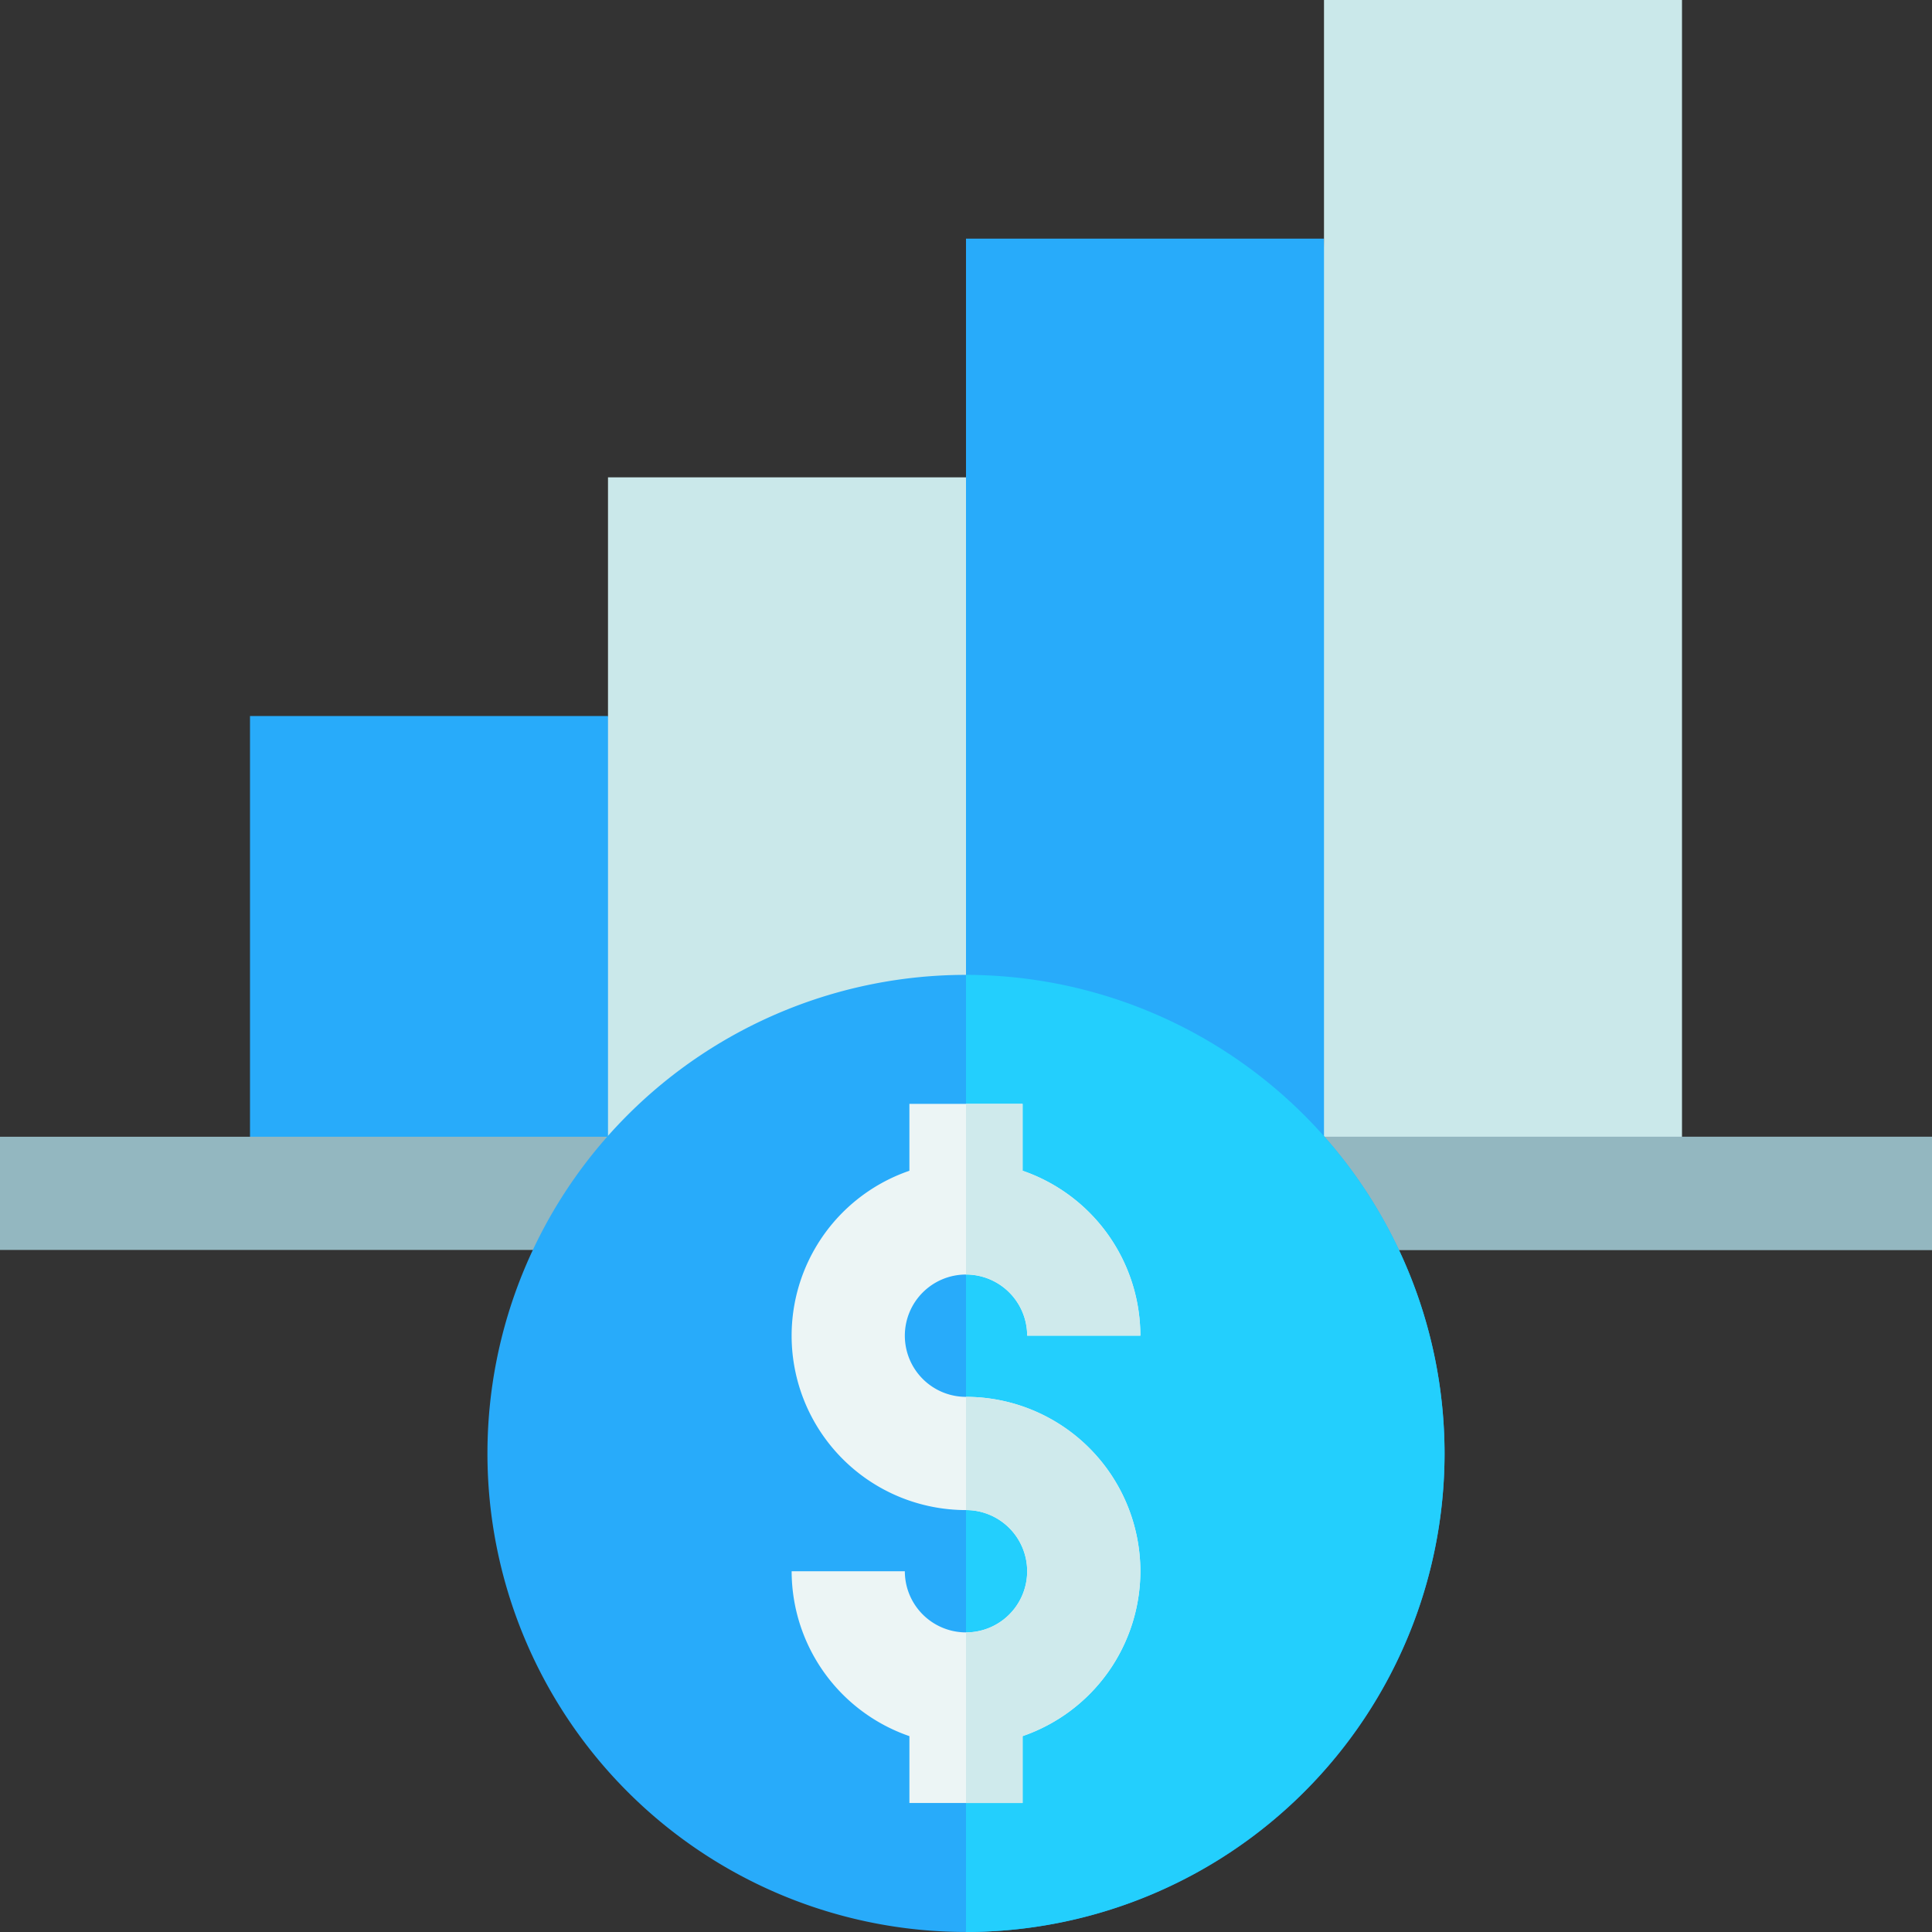
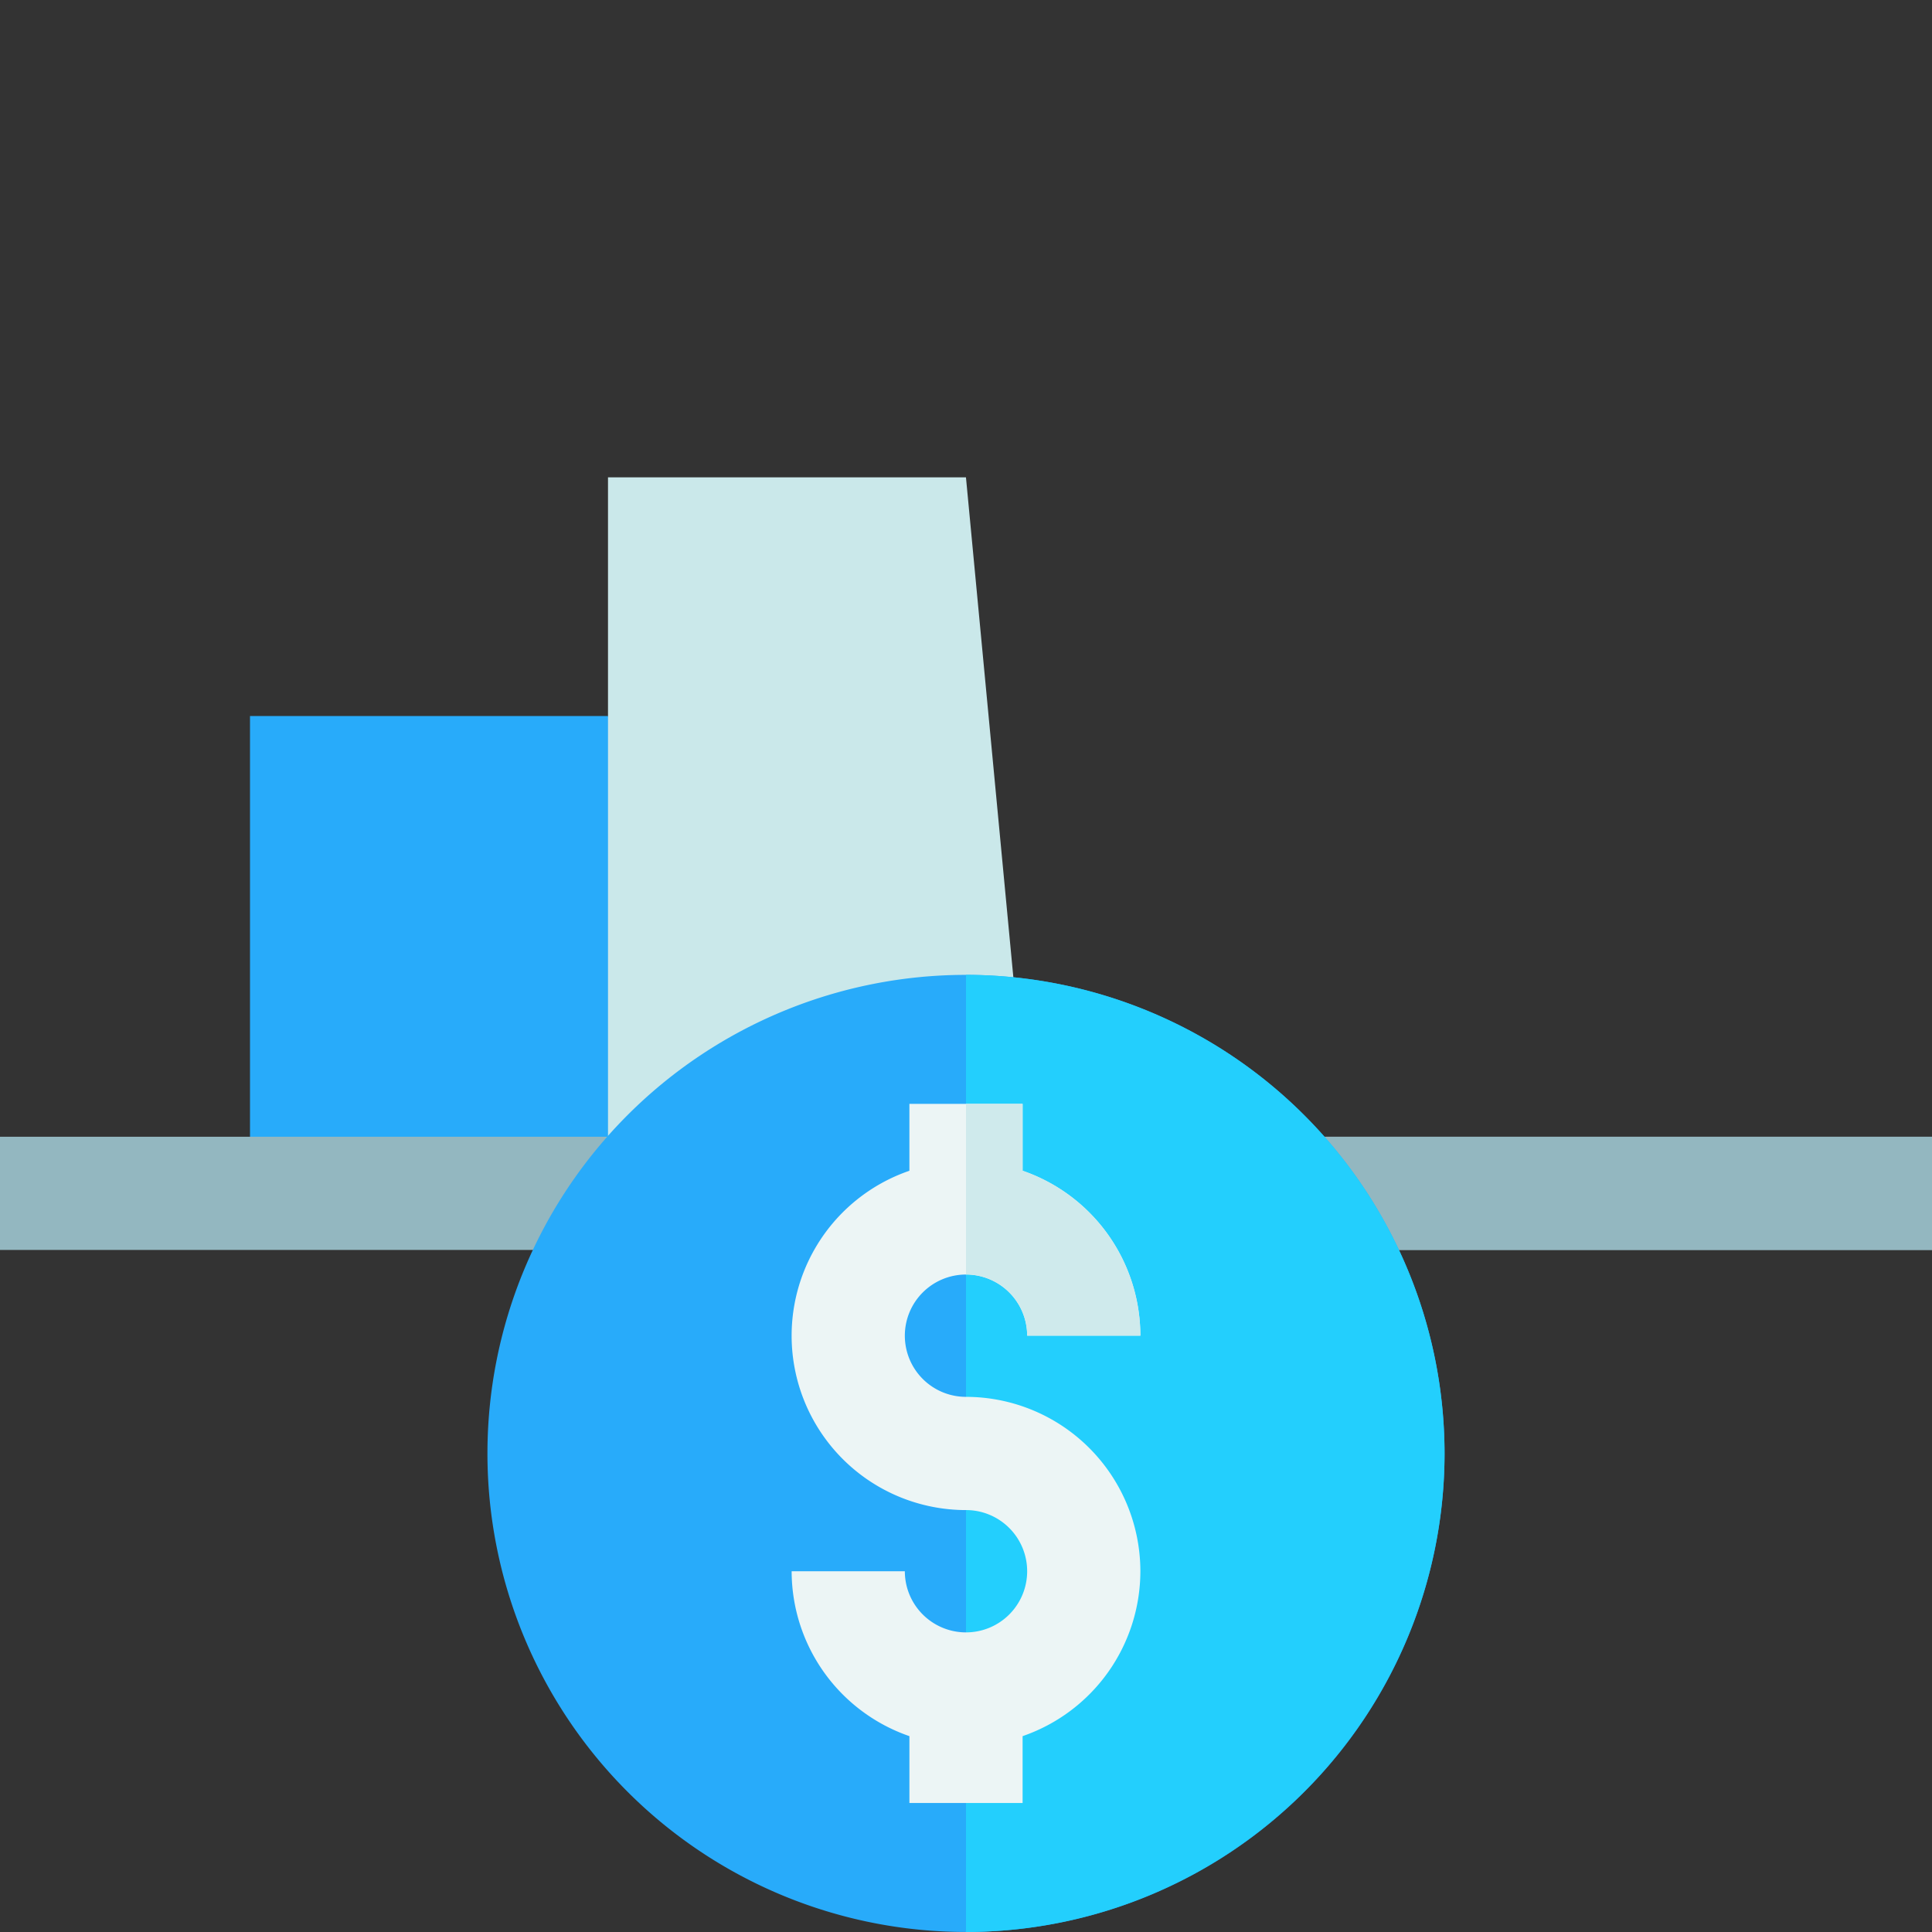
<svg xmlns="http://www.w3.org/2000/svg" id="finance" width="90" height="90" viewBox="0 0 90 90">
  <rect x="0" y="0" width="90" height="90" fill="#333333" stroke="none" />
  <path id="Path_116" data-name="Path 116" d="M85.584,211.986H66.25V189.75H82.927Z" transform="translate(-54.604 -156.396)" fill="#28abfa" />
  <path id="Path_117" data-name="Path 117" d="M180.962,159.854H161.125V126.5H177.8Z" transform="translate(-132.802 -104.264)" fill="#cae8ea" />
-   <path id="Path_118" data-name="Path 118" d="M275.653,107.723H256V63.25h16.677Z" transform="translate(-211 -52.132)" fill="#28abfa" />
-   <path id="Path_119" data-name="Path 119" d="M367.552,55.591H350.875V0h16.677Z" transform="translate(-289.198)" fill="#cae8ea" />
  <path id="Path_120" data-name="Path 120" d="M0,301.25H90v5.273H0Z" transform="translate(0 -248.296)" fill="#93b7c0" />
  <path id="Path_121" data-name="Path 121" d="M256,301.25h45v5.273H256Z" transform="translate(-211 -248.296)" fill="#93b7c0" />
  <g id="Group_19" data-name="Group 19" transform="translate(22.707 45.413)">
-     <path id="Path_122" data-name="Path 122" d="M151.473,258.35a22.293,22.293,0,1,0,22.293,22.294A22.318,22.318,0,0,0,151.473,258.35Z" transform="translate(-129.18 -258.35)" fill="#28abfa" />
+     <path id="Path_122" data-name="Path 122" d="M151.473,258.35a22.293,22.293,0,1,0,22.293,22.294A22.318,22.318,0,0,0,151.473,258.35" transform="translate(-129.18 -258.35)" fill="#28abfa" />
  </g>
  <path id="Path_123" data-name="Path 123" d="M278.293,280.644A22.318,22.318,0,0,1,256,302.937V258.35A22.318,22.318,0,0,1,278.293,280.644Z" transform="translate(-211 -212.937)" fill="#23cffd" />
  <path id="Path_124" data-name="Path 124" d="M226.036,314.311a8.135,8.135,0,0,1-5.486,7.682v3.115h-5.273v-3.115a8.135,8.135,0,0,1-5.486-7.682h5.273a2.849,2.849,0,1,0,2.849-2.849,8.123,8.123,0,0,1-2.637-15.806V292.54h5.273v3.115a8.135,8.135,0,0,1,5.486,7.682h-5.273a2.849,2.849,0,1,0-2.849,2.851A8.132,8.132,0,0,1,226.036,314.311Z" transform="translate(-172.913 -241.117)" fill="#ecf5f5" />
  <g id="Group_20" data-name="Group 20" transform="translate(45 51.423)">
-     <path id="Path_125" data-name="Path 125" d="M264.123,378.3a8.135,8.135,0,0,1-5.486,7.682V389.1H256v-7.945a2.85,2.85,0,0,0,0-5.7V370.18A8.132,8.132,0,0,1,264.123,378.3Z" transform="translate(-256 -356.532)" fill="#cfeaec" />
    <path id="Path_126" data-name="Path 126" d="M256,300.487V292.54h2.637v3.115a8.135,8.135,0,0,1,5.486,7.682h-5.273A2.852,2.852,0,0,0,256,300.487Z" transform="translate(-256 -292.54)" fill="#cfeaec" />
  </g>
</svg>